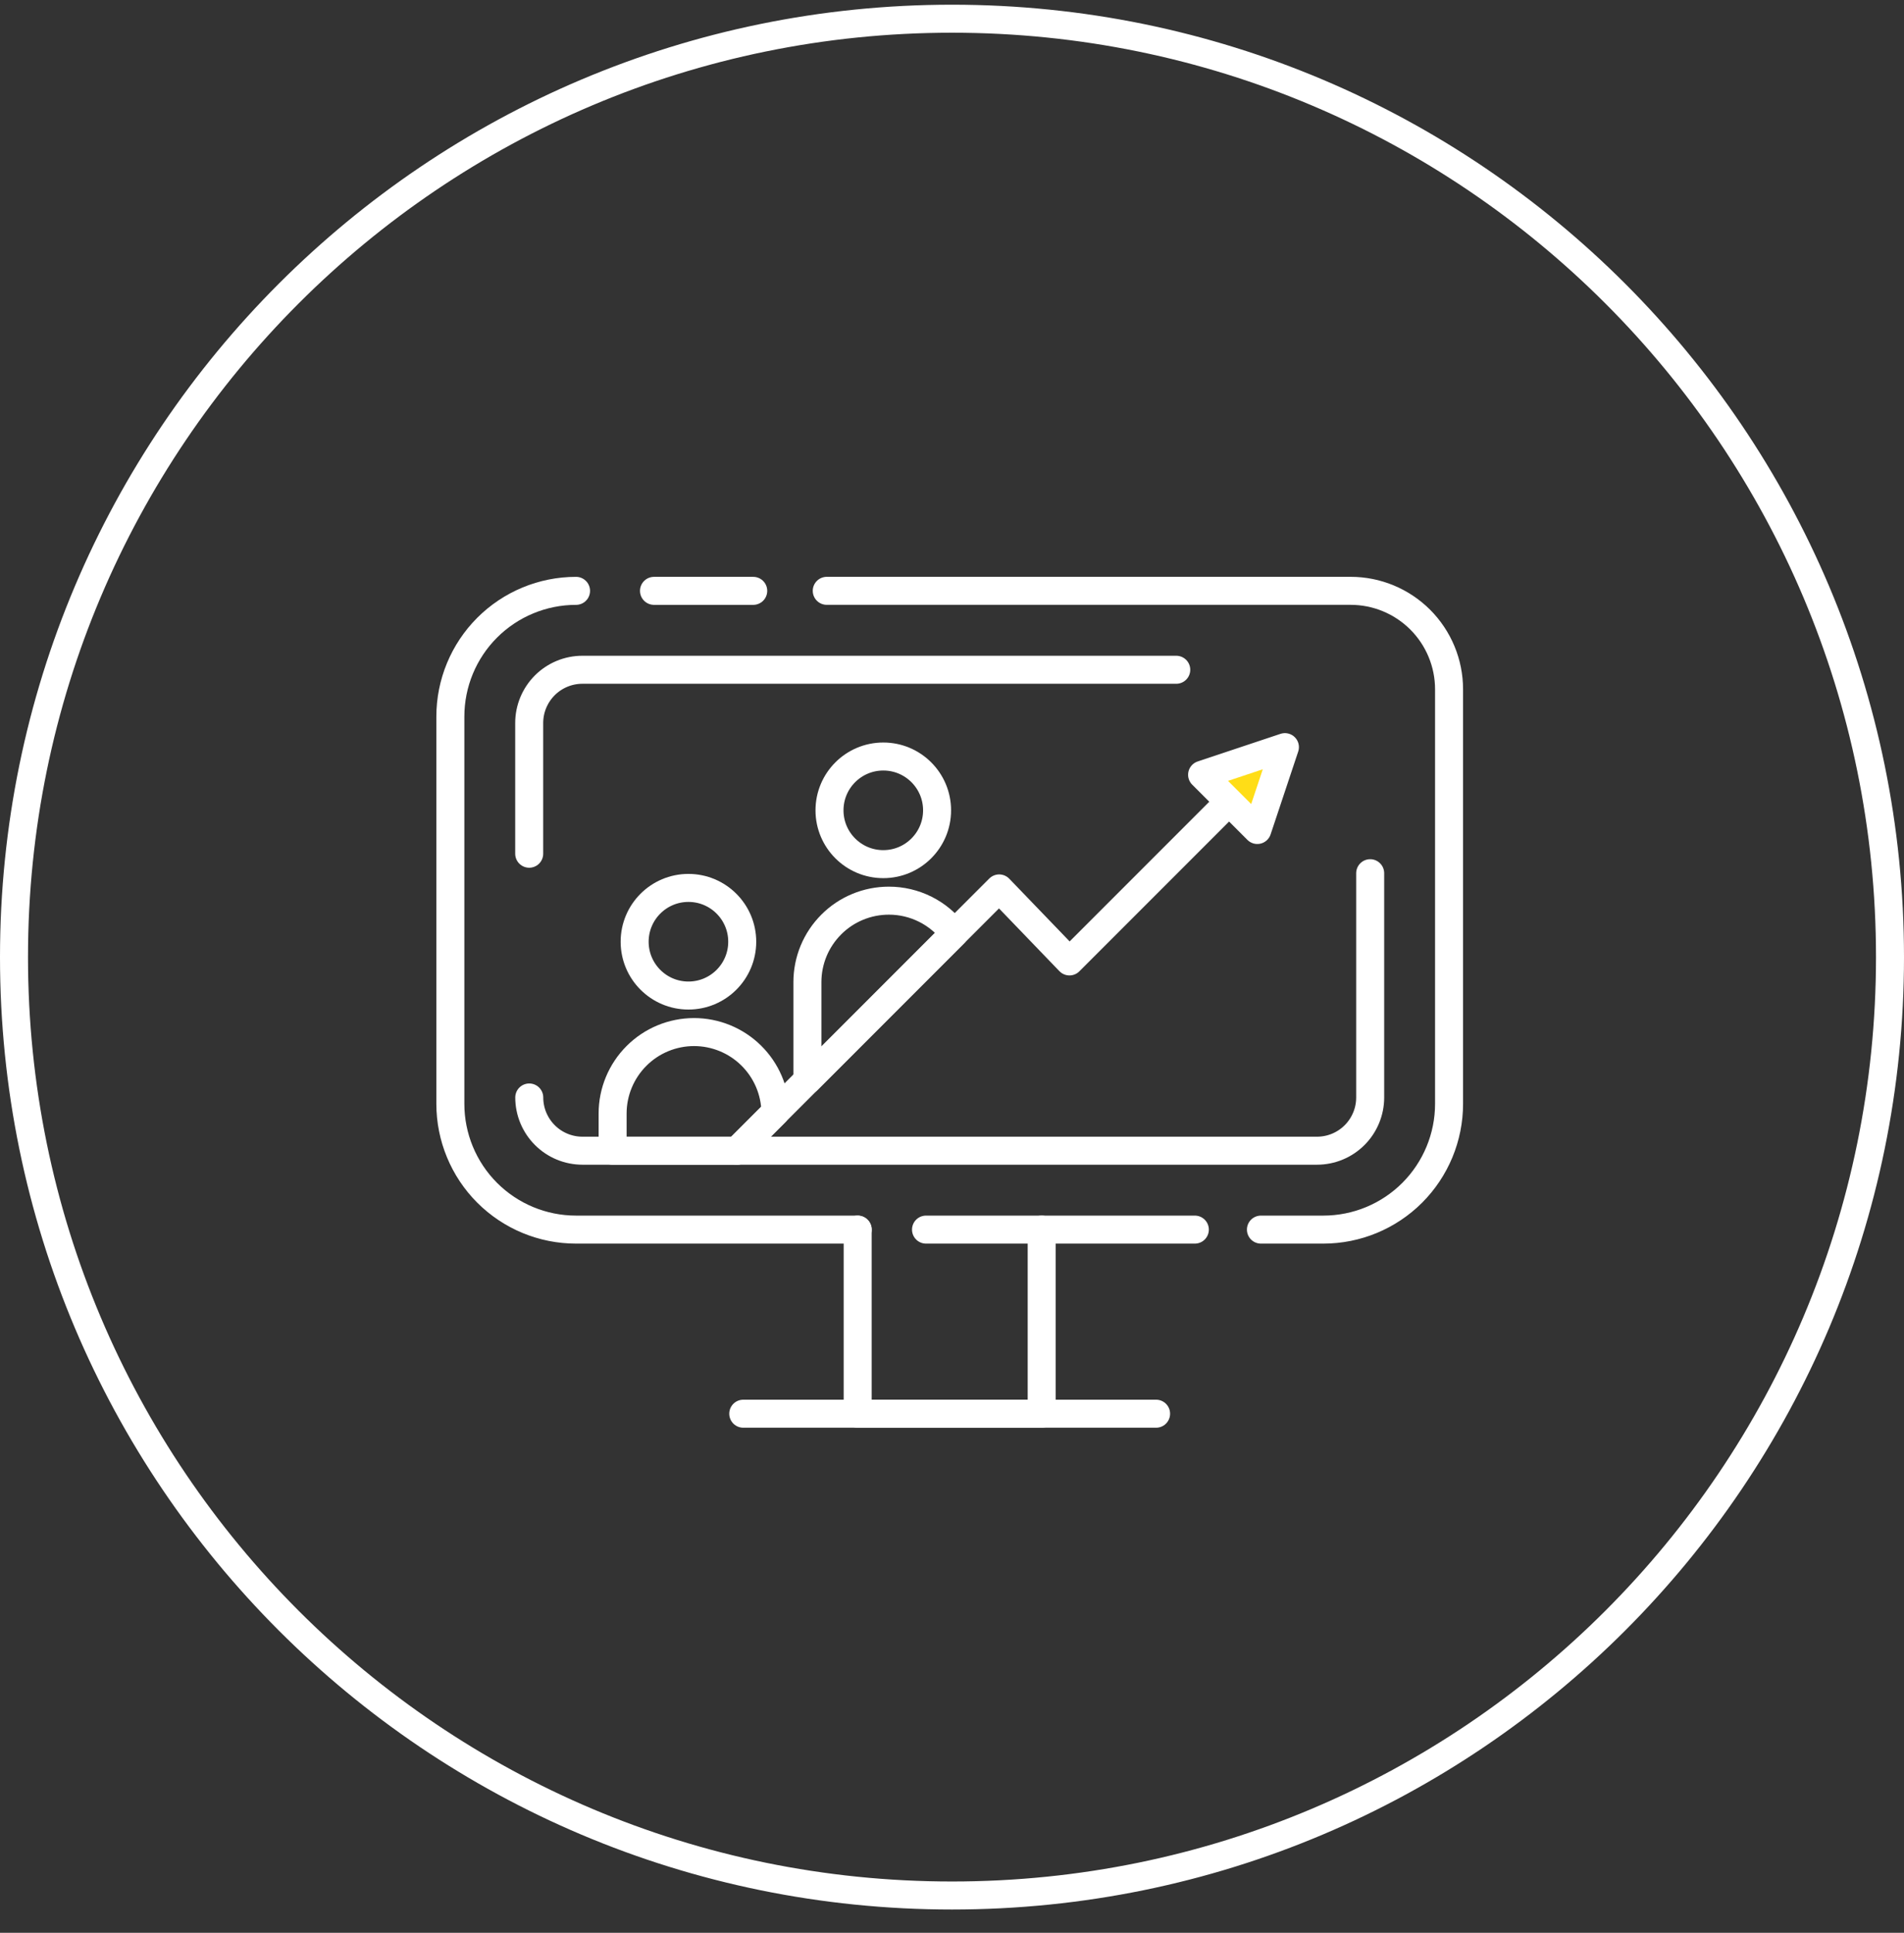
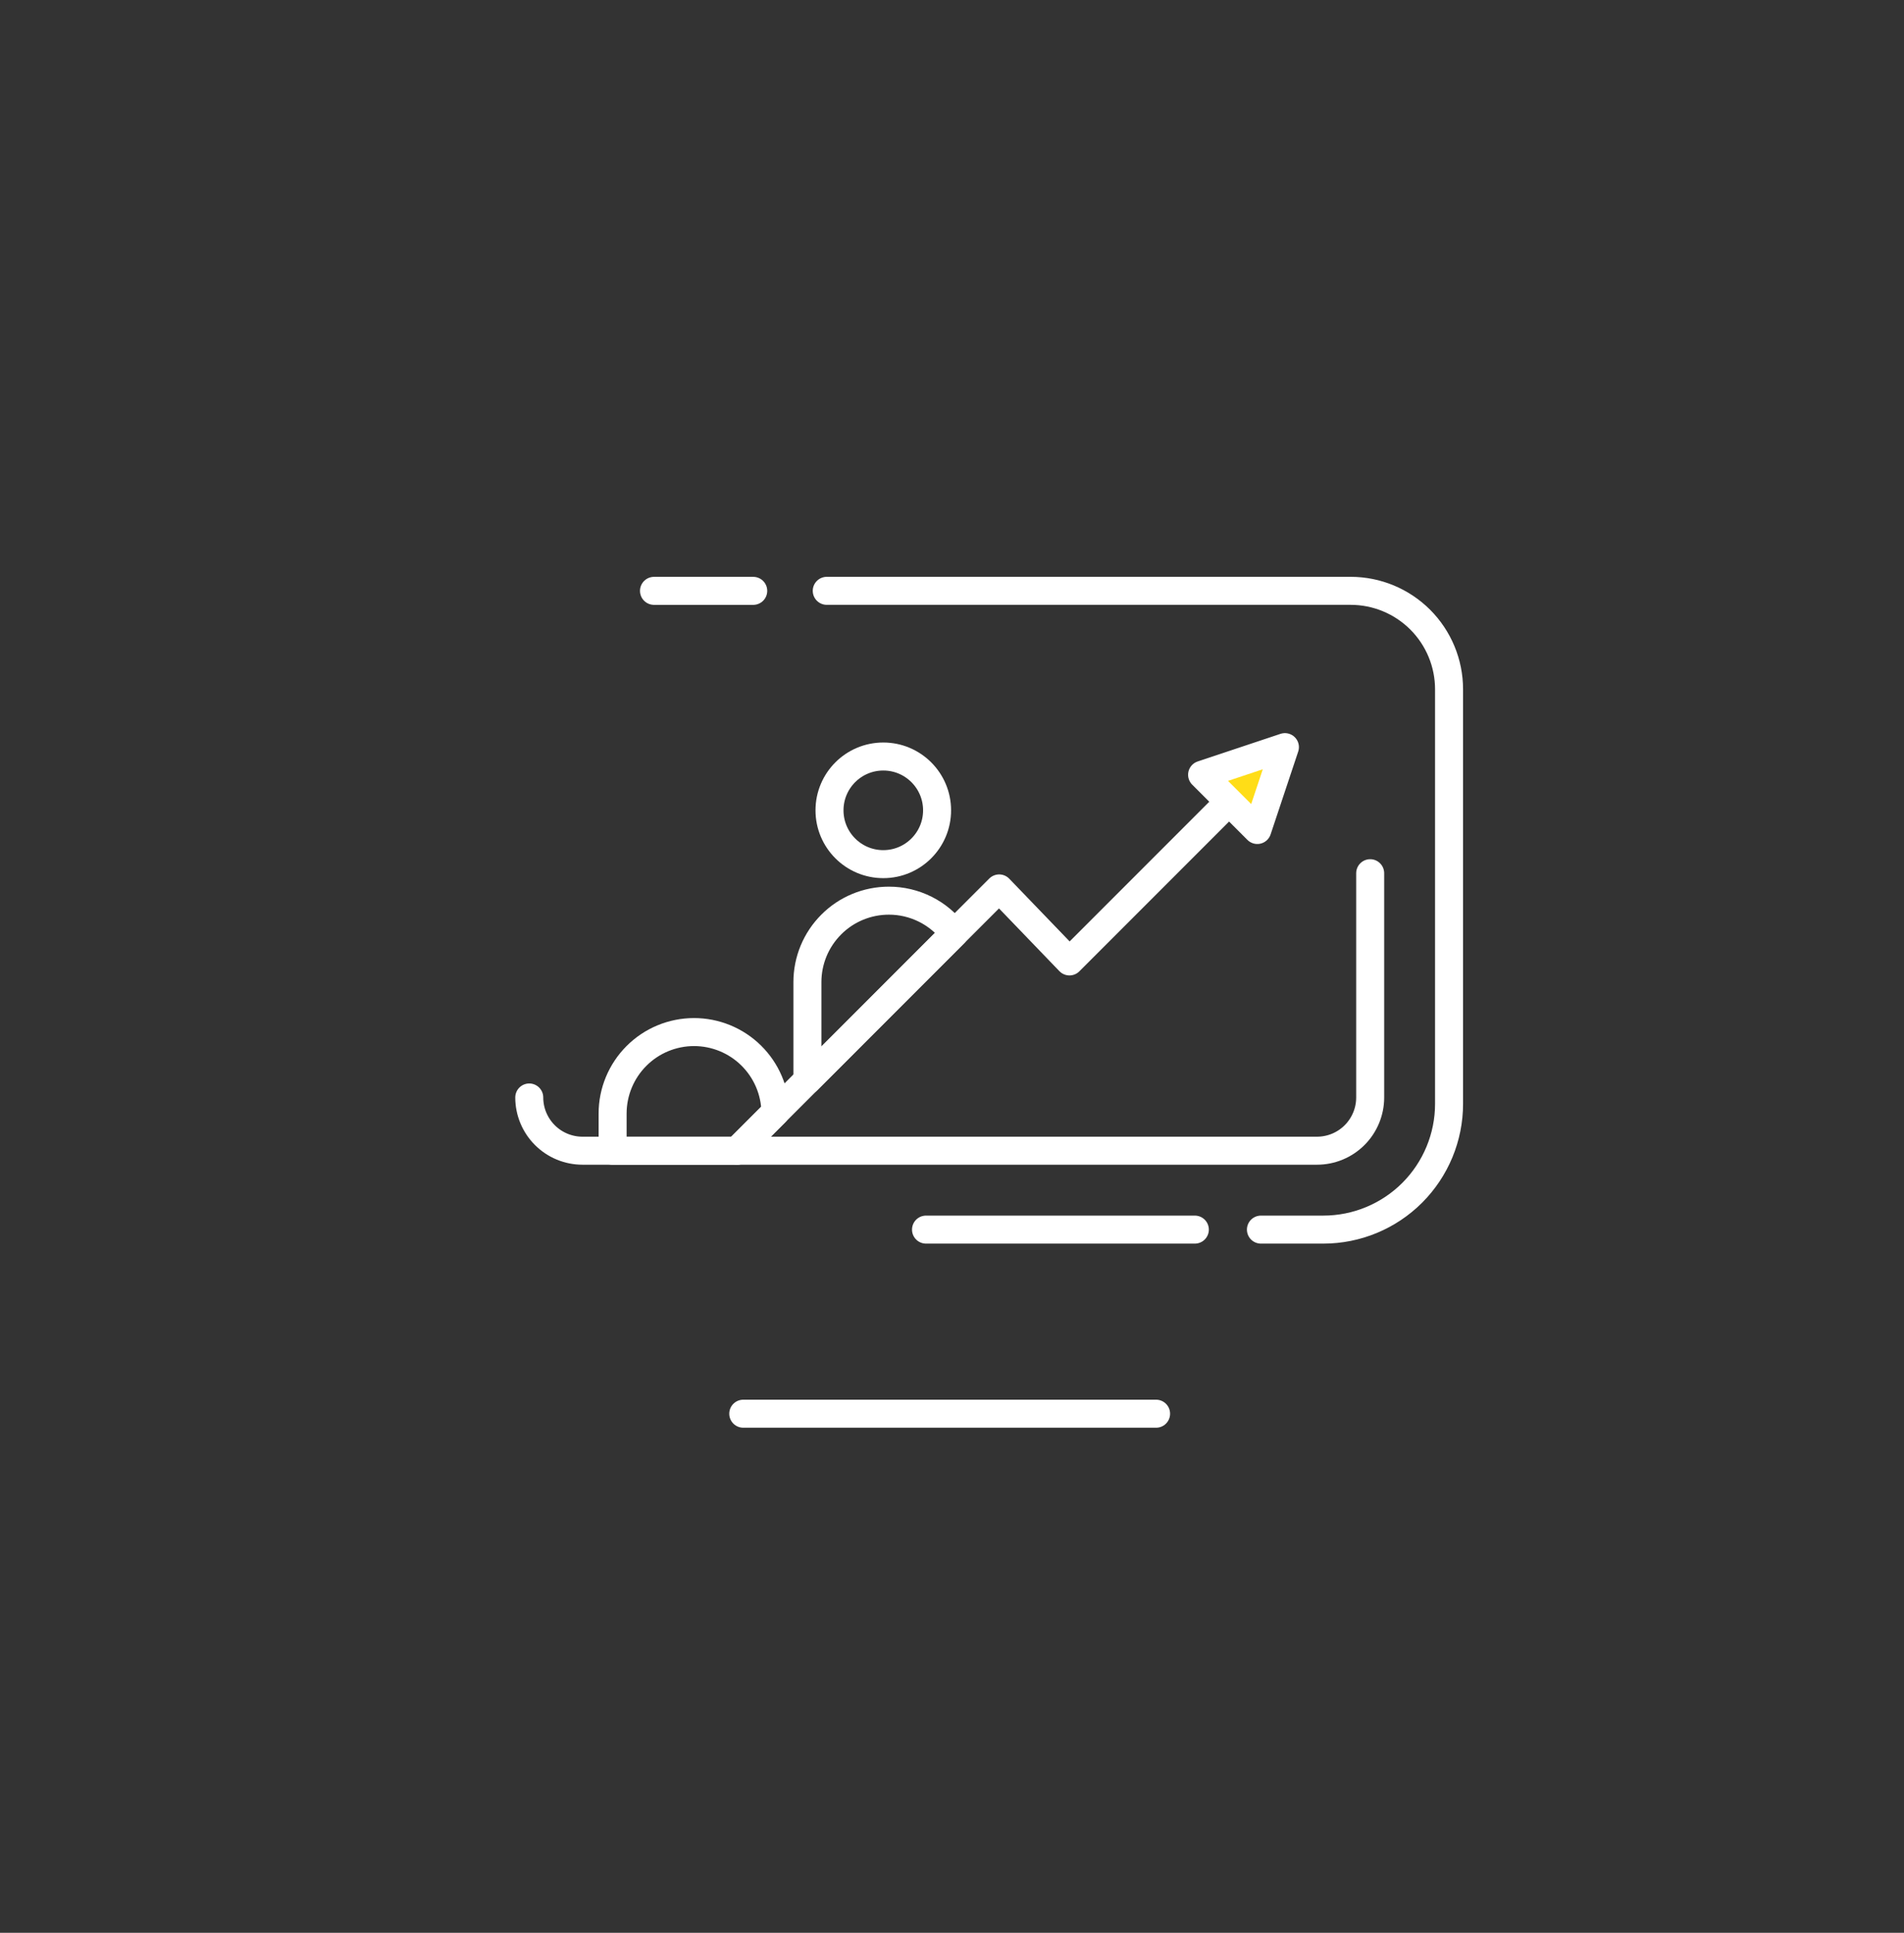
<svg xmlns="http://www.w3.org/2000/svg" width="68" height="69" viewBox="0 0 68 69" fill="none">
  <rect x="0" y="0" width="68" height="69" fill="#333333" stroke="none" />
-   <path d="M34 0.668C52.502 0.668 67.5 15.666 67.5 34.168C67.5 52.669 52.502 67.668 34 67.668C15.498 67.668 0.5 52.669 0.5 34.168C0.5 15.666 15.498 0.668 34 0.668Z" stroke="white" />
  <path d="M43.895 28.622L38.195 34.322L35.685 31.716L26.326 41.075" stroke="white" stroke-linecap="round" stroke-linejoin="round" />
  <path d="M44.904 29.63L42.932 27.658L45.89 26.672L44.904 29.63Z" fill="#FFDD17" stroke="white" stroke-linecap="round" stroke-linejoin="round" />
-   <path d="M24.587 35.54C25.648 35.54 26.508 34.68 26.508 33.619C26.508 32.558 25.648 31.698 24.587 31.698C23.526 31.698 22.666 32.558 22.666 33.619C22.666 34.68 23.526 35.54 24.587 35.54Z" stroke="white" stroke-linecap="round" stroke-linejoin="round" />
  <path d="M27.694 39.709C27.683 38.945 27.372 38.217 26.828 37.681C26.284 37.145 25.551 36.844 24.787 36.844C24.016 36.844 23.276 37.15 22.731 37.696C22.186 38.241 21.879 38.981 21.879 39.752V41.08H26.323L27.694 39.709Z" stroke="white" stroke-linecap="round" stroke-linejoin="round" />
  <path d="M31.546 30.849C32.607 30.849 33.467 29.989 33.467 28.928C33.467 27.867 32.607 27.007 31.546 27.007C30.485 27.007 29.625 27.867 29.625 28.928C29.625 29.989 30.485 30.849 31.546 30.849Z" stroke="white" stroke-linecap="round" stroke-linejoin="round" />
  <path d="M34.077 33.324C33.806 32.96 33.455 32.664 33.049 32.461C32.644 32.258 32.197 32.152 31.744 32.153C31.362 32.153 30.984 32.228 30.631 32.374C30.278 32.52 29.957 32.734 29.688 33.005C29.418 33.275 29.203 33.595 29.057 33.948C28.911 34.301 28.836 34.679 28.836 35.061V38.566L34.077 33.324Z" stroke="white" stroke-linecap="round" stroke-linejoin="round" />
  <path d="M45.033 43.896H47.262C48.453 43.896 49.595 43.423 50.437 42.581C51.278 41.739 51.752 40.597 51.752 39.407V24.607C51.752 23.675 51.381 22.78 50.722 22.121C50.062 21.462 49.169 21.092 48.236 21.092H29.527" stroke="white" stroke-linecap="round" stroke-linejoin="round" />
  <path d="M26.901 21.093H23.357" stroke="white" stroke-linecap="round" stroke-linejoin="round" />
-   <path d="M30.631 43.896V50.468H37.203V43.896" stroke="white" stroke-linecap="round" stroke-linejoin="round" />
-   <path d="M20.573 21.093C19.382 21.093 18.24 21.566 17.398 22.408C16.557 23.249 16.084 24.391 16.084 25.582V39.407C16.084 40.597 16.557 41.739 17.398 42.581C18.24 43.423 19.382 43.896 20.573 43.896H30.631" stroke="white" stroke-linecap="round" stroke-linejoin="round" />
  <path d="M41.289 50.468H26.545" stroke="white" stroke-linecap="round" stroke-linejoin="round" />
  <path d="M33.072 43.896H42.673" stroke="white" stroke-linecap="round" stroke-linejoin="round" />
-   <path d="M42.009 23.91H20.801C20.297 23.91 19.813 24.11 19.457 24.466C19.101 24.823 18.9 25.306 18.9 25.81V30.477" stroke="white" stroke-linecap="round" stroke-linejoin="round" />
  <path d="M48.935 31.173V39.179C48.935 39.683 48.735 40.166 48.379 40.522C48.023 40.879 47.54 41.079 47.036 41.079H20.803C20.299 41.079 19.815 40.879 19.459 40.522C19.103 40.166 18.902 39.683 18.902 39.179" stroke="white" stroke-linecap="round" stroke-linejoin="round" />
</svg>